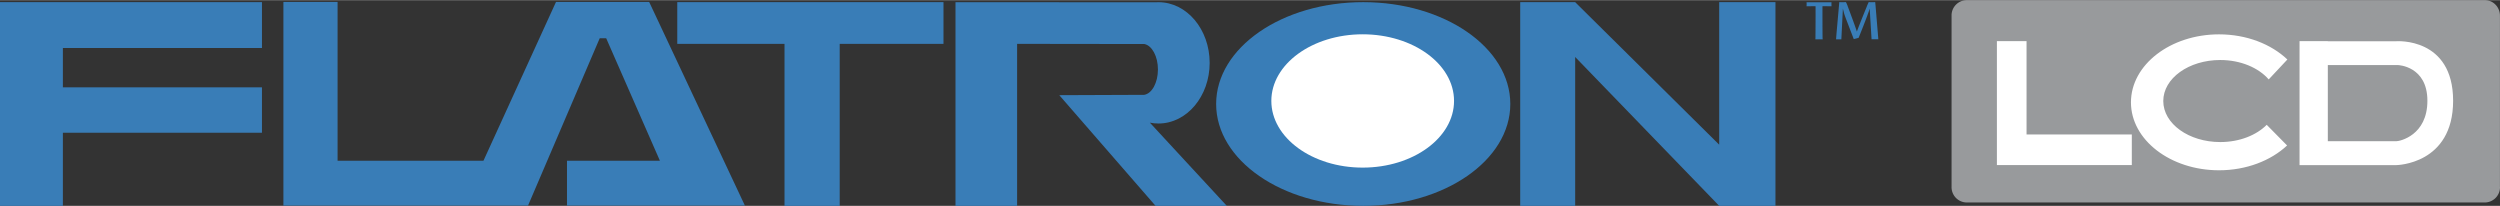
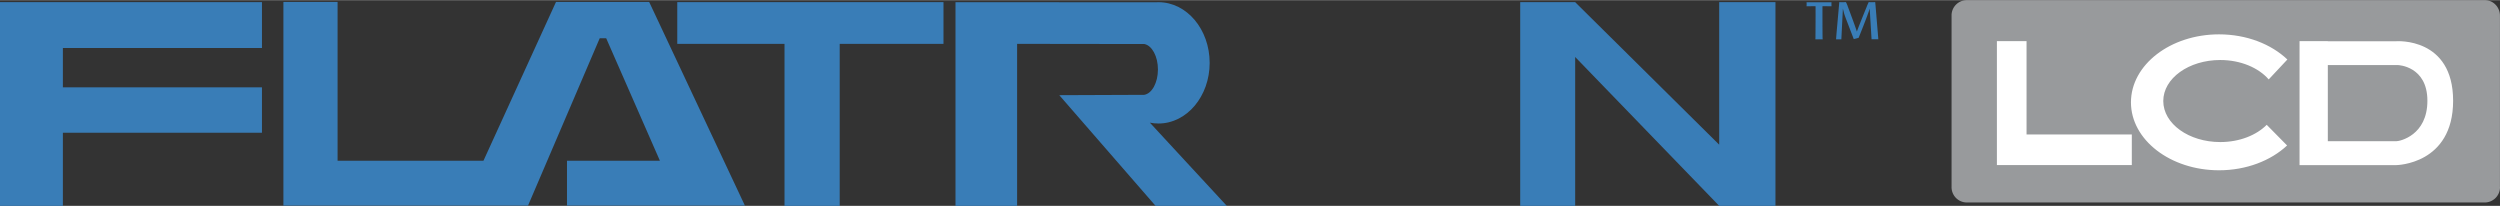
<svg xmlns="http://www.w3.org/2000/svg" width="2500" height="206" viewBox="0 0 43.938 3.615">
  <rect x="0" y="0" width="43.938" height="3.615" fill="#333333" stroke="none" />
  <path fill="#397db7" d="M0 .035h4.604v.806H1.105v.691h3.499v.798H1.105v1.285H0V.035zM9.965 2.822h1.633L10.654.67h-.114L9.28 3.611H4.981V.031h.952v2.791h2.564L9.772.031h1.637l1.683 3.58H9.965v-.789zM14.758.768h1.824V.035h-4.679v.733h1.885v2.847h.97V.768zM20.209 2.153c.05.01.101.015.152.015.497 0 .899-.478.899-1.066S20.858.036 20.361.036l-.044.001-3.524-.001v3.58h1.083V.768l2.237.003c.134.027.238.217.238.447 0 .233-.106.425-.242.446l-1.492.006 1.692 1.945h1.252l-1.352-1.462z" />
-   <path d="M23.959 3.615c-1.428 0-2.585-.802-2.585-1.79 0-.989 1.158-1.79 2.585-1.79s2.585.801 2.585 1.79c0 .988-1.157 1.79-2.585 1.79z" fill="#397db7" />
-   <path d="M23.949 2.943c-.886 0-1.605-.525-1.605-1.172S23.063.6 23.949.6c.887 0 1.606.524 1.606 1.171s-.719 1.172-1.606 1.172z" fill="#fff" />
  <path fill="#397db7" d="M31.204.035v3.58h-.989L27.684.999v2.616h-.966V.035h.966l2.531 2.505V.035h.989zM31.907.66c.003-.307.002-.553.002-.553l-.031-.001-.128.002.002-.033c0-.013 0-.02-.002-.038h.439l-.001.036.001.035-.129-.002-.03.001s0 .407.002.553l.002.029-.063-.001-.065.001.001-.029zM32.277.585l.049-.551a.452.452 0 0 0 .051.002l.055-.001.01-.001.01.019.018.042.005.016s.133.352.16.442c.03-.089.175-.443.175-.443l.004-.012.019-.043.01-.021c.026.002.036.002.057.002s.031 0 .057-.002l.008.087.041.495.006.072-.062-.001-.057.001-.033-.54c-.029.106-.194.514-.194.514l-.086.022-.14-.365-.013-.035c-.017-.048-.022-.073-.038-.136l-.027.541h-.008L32.31.688l-.041.001.008-.104z" />
  <path d="M43.938 3.283a.269.269 0 0 1-.264.273h-9.111a.269.269 0 0 1-.264-.273V.273A.268.268 0 0 1 34.562 0h9.111c.146 0 .264.122.264.273v3.01h.001z" fill="#989a9c" />
  <path fill="#fff" d="M35.617.72h-.521v2.178h2.371V2.36h-1.85V.72zM39.021 1.052c.36 0 .675.137.852.341l.328-.35C39.917.773 39.485.601 39 .601c-.854 0-1.548.535-1.548 1.195S38.146 2.99 39 2.99c.481 0 .912-.17 1.196-.436l-.358-.363c-.182.183-.479.303-.816.303-.553 0-1.002-.322-1.002-.721s.448-.721 1.001-.721zM42.118.722h-1.206V.72h-.497v2.179h1.703s.996-.012.996-1.131-.996-1.046-.996-1.046zm0 1.757h-1.206V1.141h1.233s.517.016.517.627-.488.711-.544.711z" />
</svg>